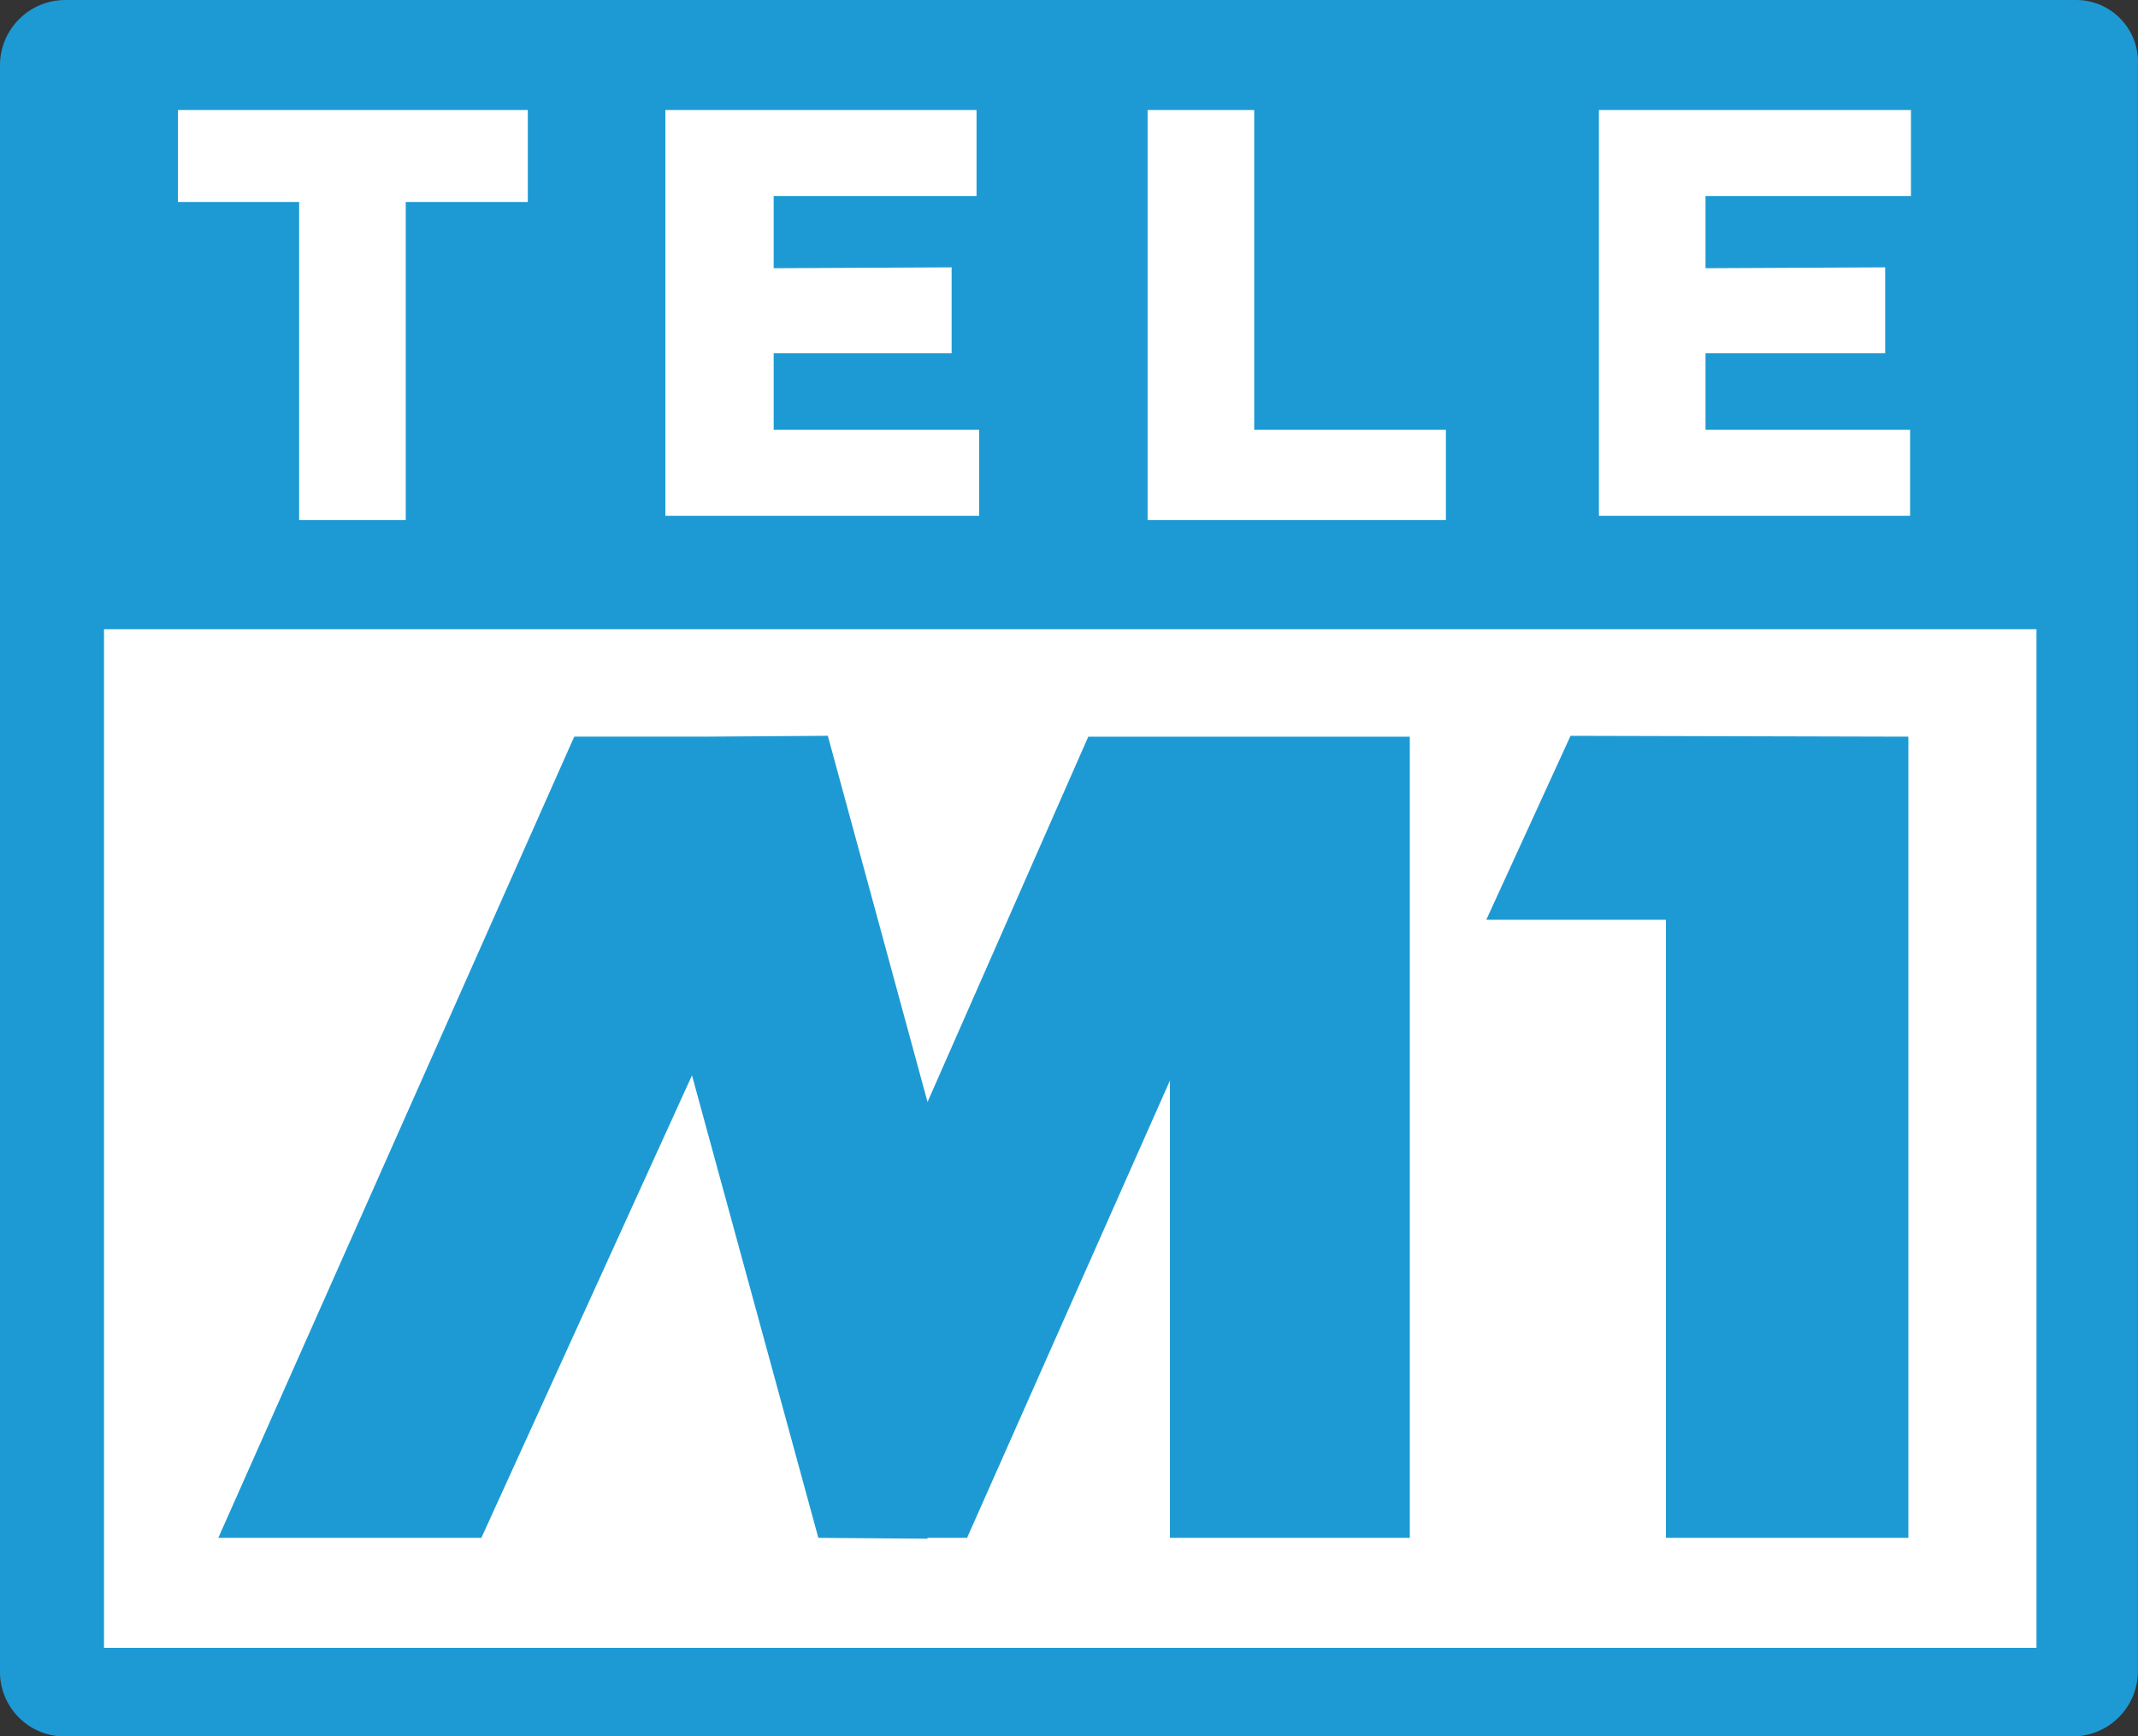
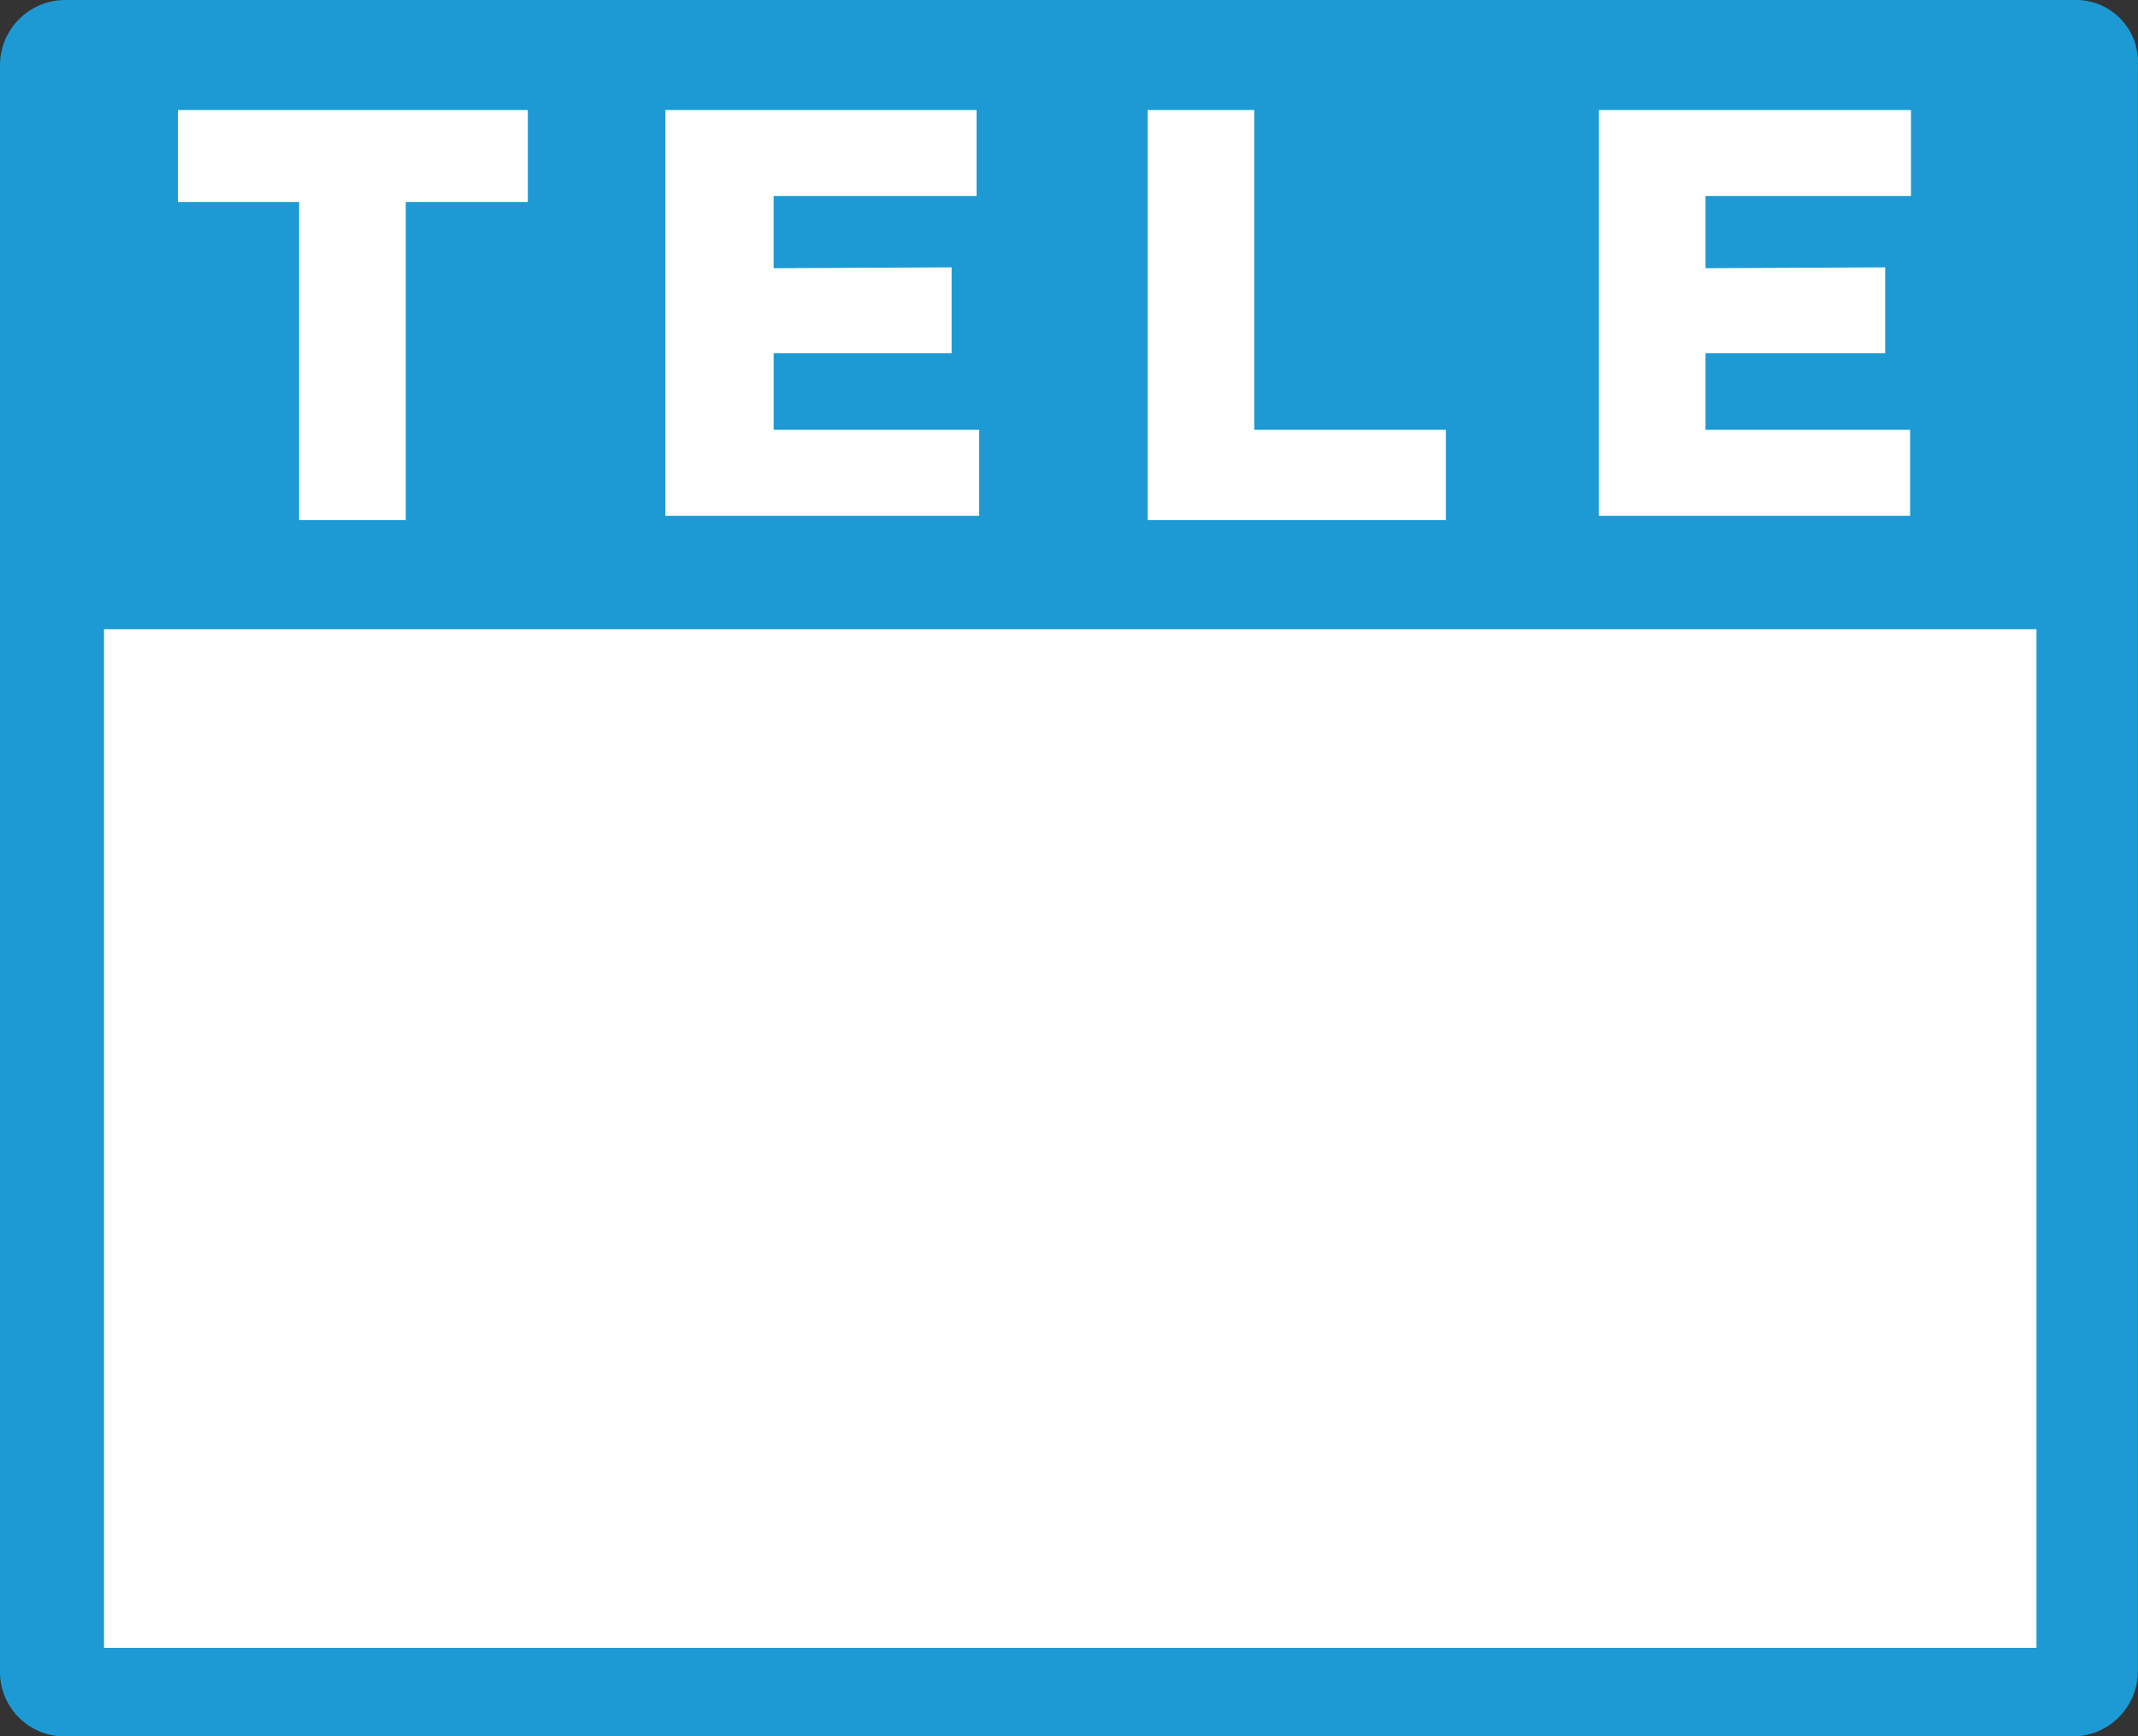
<svg xmlns="http://www.w3.org/2000/svg" width="800" height="649.75">
  <rect width="100%" height="100%" fill="#333333" stroke="none" />
  <path fill="#1d9ad3" d="M776.48.003H24.44C10.939.003-.006 10.948-.006 24.449v601.18c0 13.324 10.801 24.124 24.124 24.124h751.72c13.251-.174 23.951-10.873 24.124-24.124V24.449C800.71 11.03 789.918-.205 776.481.003z" class="cls-1" />
  <g data-name="Ebene 2">
    <path fill="#fff" d="M705.4 100.039v32.166h-67.227v28.628h76.556v32.166H598.288V41.175H715.05v32.166h-76.877v27.02zm-164.368 60.794v33.774H429.416V41.175h39.886v119.658zm-184.954-60.794v32.166h-66.584v28.628h76.877v32.166H248.965V41.175h116.44v32.166h-75.911v27.02zM66.584 75.593V41.175h130.915v34.418h-45.675v119.014h-39.886V75.593zm695.429 541.032H38.92V235.458h723.092z" class="cls-1" data-name="2019" />
  </g>
-   <path fill="#1d9ad3" d="m258.93 402.4 47.284 173.05 40.851.322v-.322h14.796l75.911-171.12v171.12h89.743V275.66h-120.3l-60.15 136.7-37.312-137.03-46.319.322h-48.57l-133.17 299.79h98.427zm364.44 173.05h90.708V275.66l-126.41-.322-31.523 68.835h67.227z" class="cls-1" />
</svg>